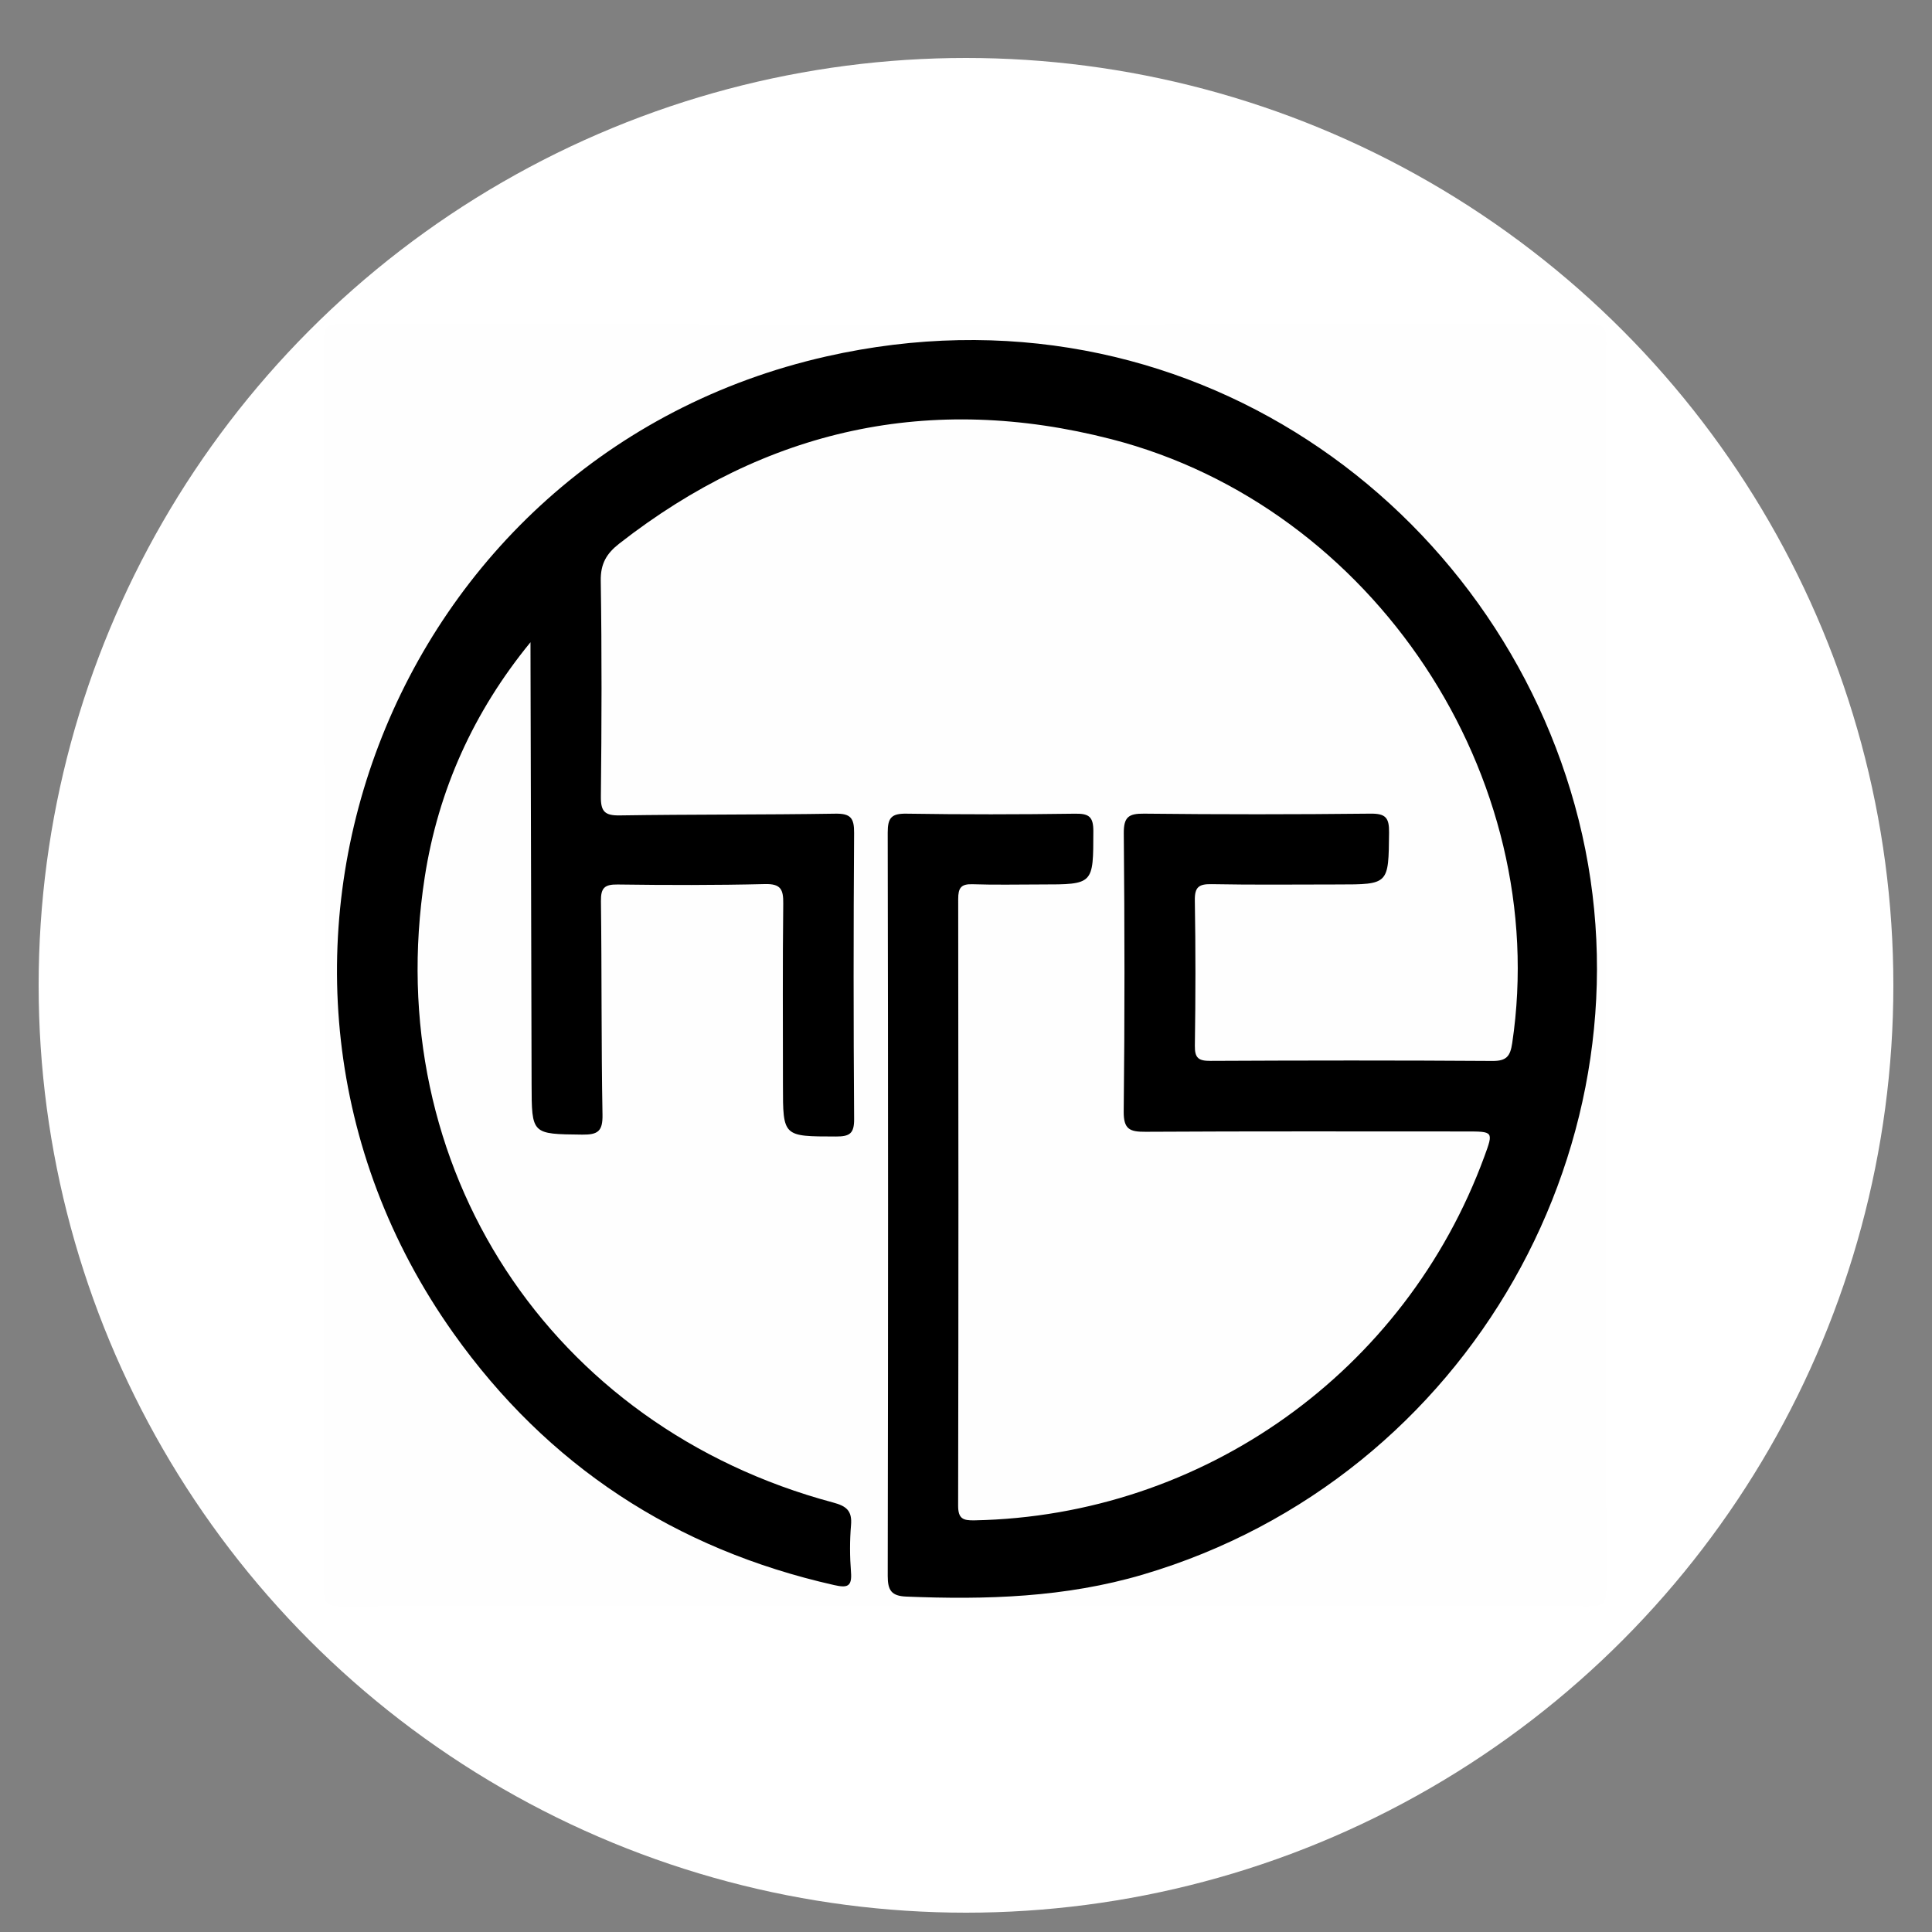
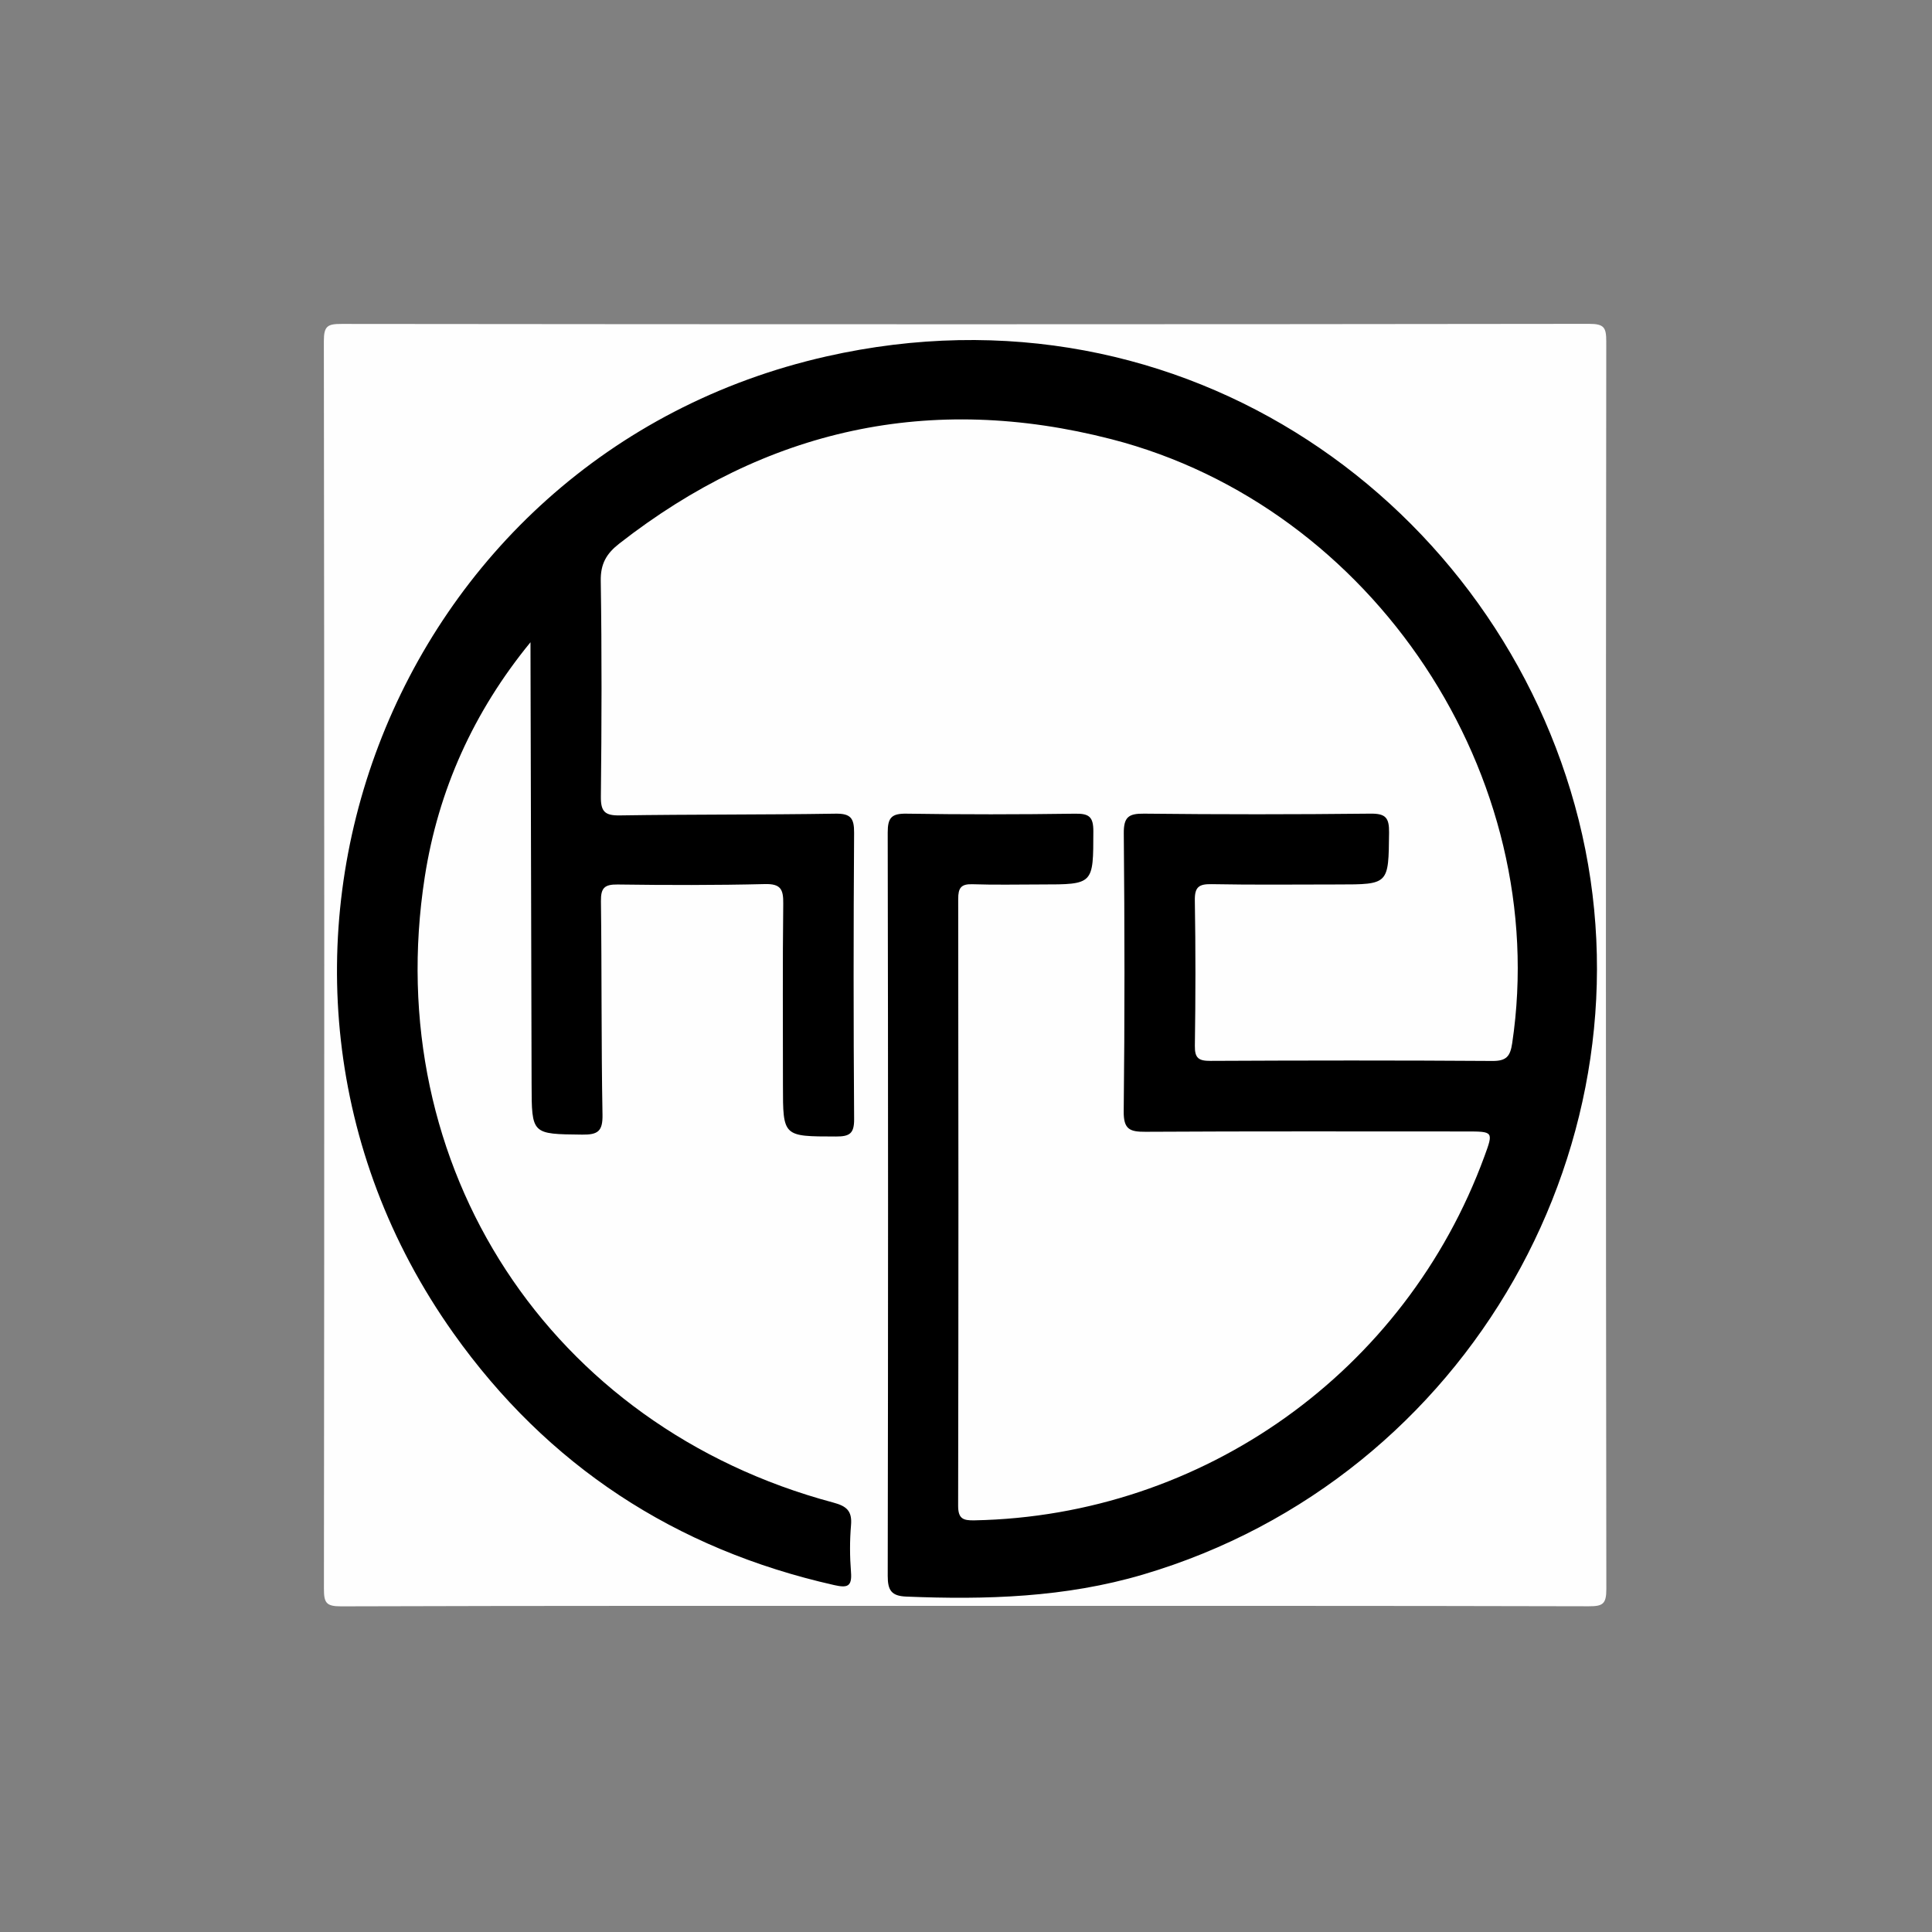
<svg xmlns="http://www.w3.org/2000/svg" version="1.1" id="Layer_1" x="0px" y="0px" width="500px" height="500px" viewBox="0 0 500 500" enable-background="new 0 0 500 500" xml:space="preserve">
  <rect x="0" y="0" width="500" height="500" fill="#808080" stroke="none" />
-   <circle fill="#FFFFFF" cx="250" cy="255" r="240" />
  <g>
    <g>
      <path fill-rule="evenodd" clip-rule="evenodd" fill="#FEFEFE" d="M249.697,415.605c-53.806,0-107.612-0.056-161.417,0.117    c-3.929,0.013-4.453-0.974-4.448-4.608c0.117-107.611,0.124-215.224-0.019-322.835c-0.005-3.927,0.97-4.453,4.605-4.448    c107.612,0.118,215.223,0.123,322.834-0.02c3.927-0.004,4.453,0.971,4.448,4.606c-0.117,107.611-0.123,215.223,0.02,322.834    c0.005,3.927-0.969,4.461-4.605,4.451C357.309,415.562,303.502,415.605,249.697,415.605z" />
      <path fill-rule="evenodd" clip-rule="evenodd" d="M137.291,166.214c-14.727,17.974-23.881,38.274-27.371,60.8    c-11.609,74.957,32.41,142.234,105.705,161.839c3.464,0.926,4.938,2.159,4.619,5.862c-0.346,4.024-0.326,8.12-0.007,12.149    c0.301,3.809-0.992,4.11-4.365,3.351c-41.118-9.267-74.197-30.918-98.533-65.193c-67.036-94.416-16.678-227.183,96.52-252.777    c92.934-21.013,174.283,38.698,194.696,119.931c20.648,82.175-27.82,170.228-112.752,195.318c-20.1,5.938-40.6,6.554-61.298,5.699    c-3.809-0.157-4.769-1.636-4.762-5.351c0.114-64.124,0.118-128.248-0.004-192.373c-0.008-3.865,0.999-4.953,4.876-4.892    c14.553,0.228,29.114,0.211,43.668,0.005c3.593-0.051,4.681,0.834,4.674,4.551c-0.027,13.765,0.119,13.765-13.586,13.765    c-5.897,0-11.798,0.144-17.688-0.059c-2.974-0.103-3.705,0.974-3.701,3.813c0.074,52.332,0.086,104.663-0.018,156.994    c-0.006,3.391,1.257,3.878,4.208,3.82c59.196-1.151,111.539-38.453,131.975-94.15c2.383-6.494,2.383-6.494-4.781-6.494    c-27.641-0.001-55.28-0.076-82.919,0.083c-4.086,0.024-5.687-0.644-5.633-5.313c0.274-23.952,0.24-47.909,0.021-71.862    c-0.038-4.233,1.164-5.203,5.246-5.157c19.529,0.216,39.064,0.213,58.594-0.002c3.931-0.043,4.857,1.056,4.815,4.881    c-0.148,13.446,0.006,13.447-13.282,13.447c-10.872,0-21.746,0.133-32.614-0.079c-3.341-0.065-4.434,0.739-4.373,4.24    c0.216,12.527,0.195,25.061,0.008,37.589c-0.048,3.229,1.002,3.921,4.046,3.906c24.323-0.119,48.647-0.147,72.968,0.021    c3.614,0.023,4.607-1.202,5.112-4.59c10.308-69.024-35.856-138.863-103.758-156.332c-46.819-12.046-89.257-2.711-127.329,27.025    c-3.318,2.591-4.864,5.219-4.794,9.642c0.291,18.606,0.237,37.221,0.031,55.829c-0.043,3.884,1.018,4.937,4.885,4.877    c18.603-0.286,37.211-0.154,55.813-0.449c3.957-0.063,4.862,1.16,4.837,4.95c-0.165,24.691-0.17,49.383,0.006,74.074    c0.027,3.766-1.153,4.529-4.678,4.525c-13.743-0.02-13.743,0.106-13.743-13.292c0-15.663-0.103-31.326,0.077-46.987    c0.042-3.635-0.606-5.15-4.723-5.051c-12.708,0.309-25.427,0.285-38.138,0.11c-3.416-0.046-4.364,0.904-4.32,4.319    c0.234,18.42,0.072,36.847,0.405,55.266c0.077,4.271-1.186,5.193-5.23,5.146c-13.113-0.153-13.091,0.012-13.121-13.122    c-0.083-37.033-0.187-74.065-0.283-111.097C137.289,168.35,137.291,167.282,137.291,166.214z" />
    </g>
  </g>
</svg>